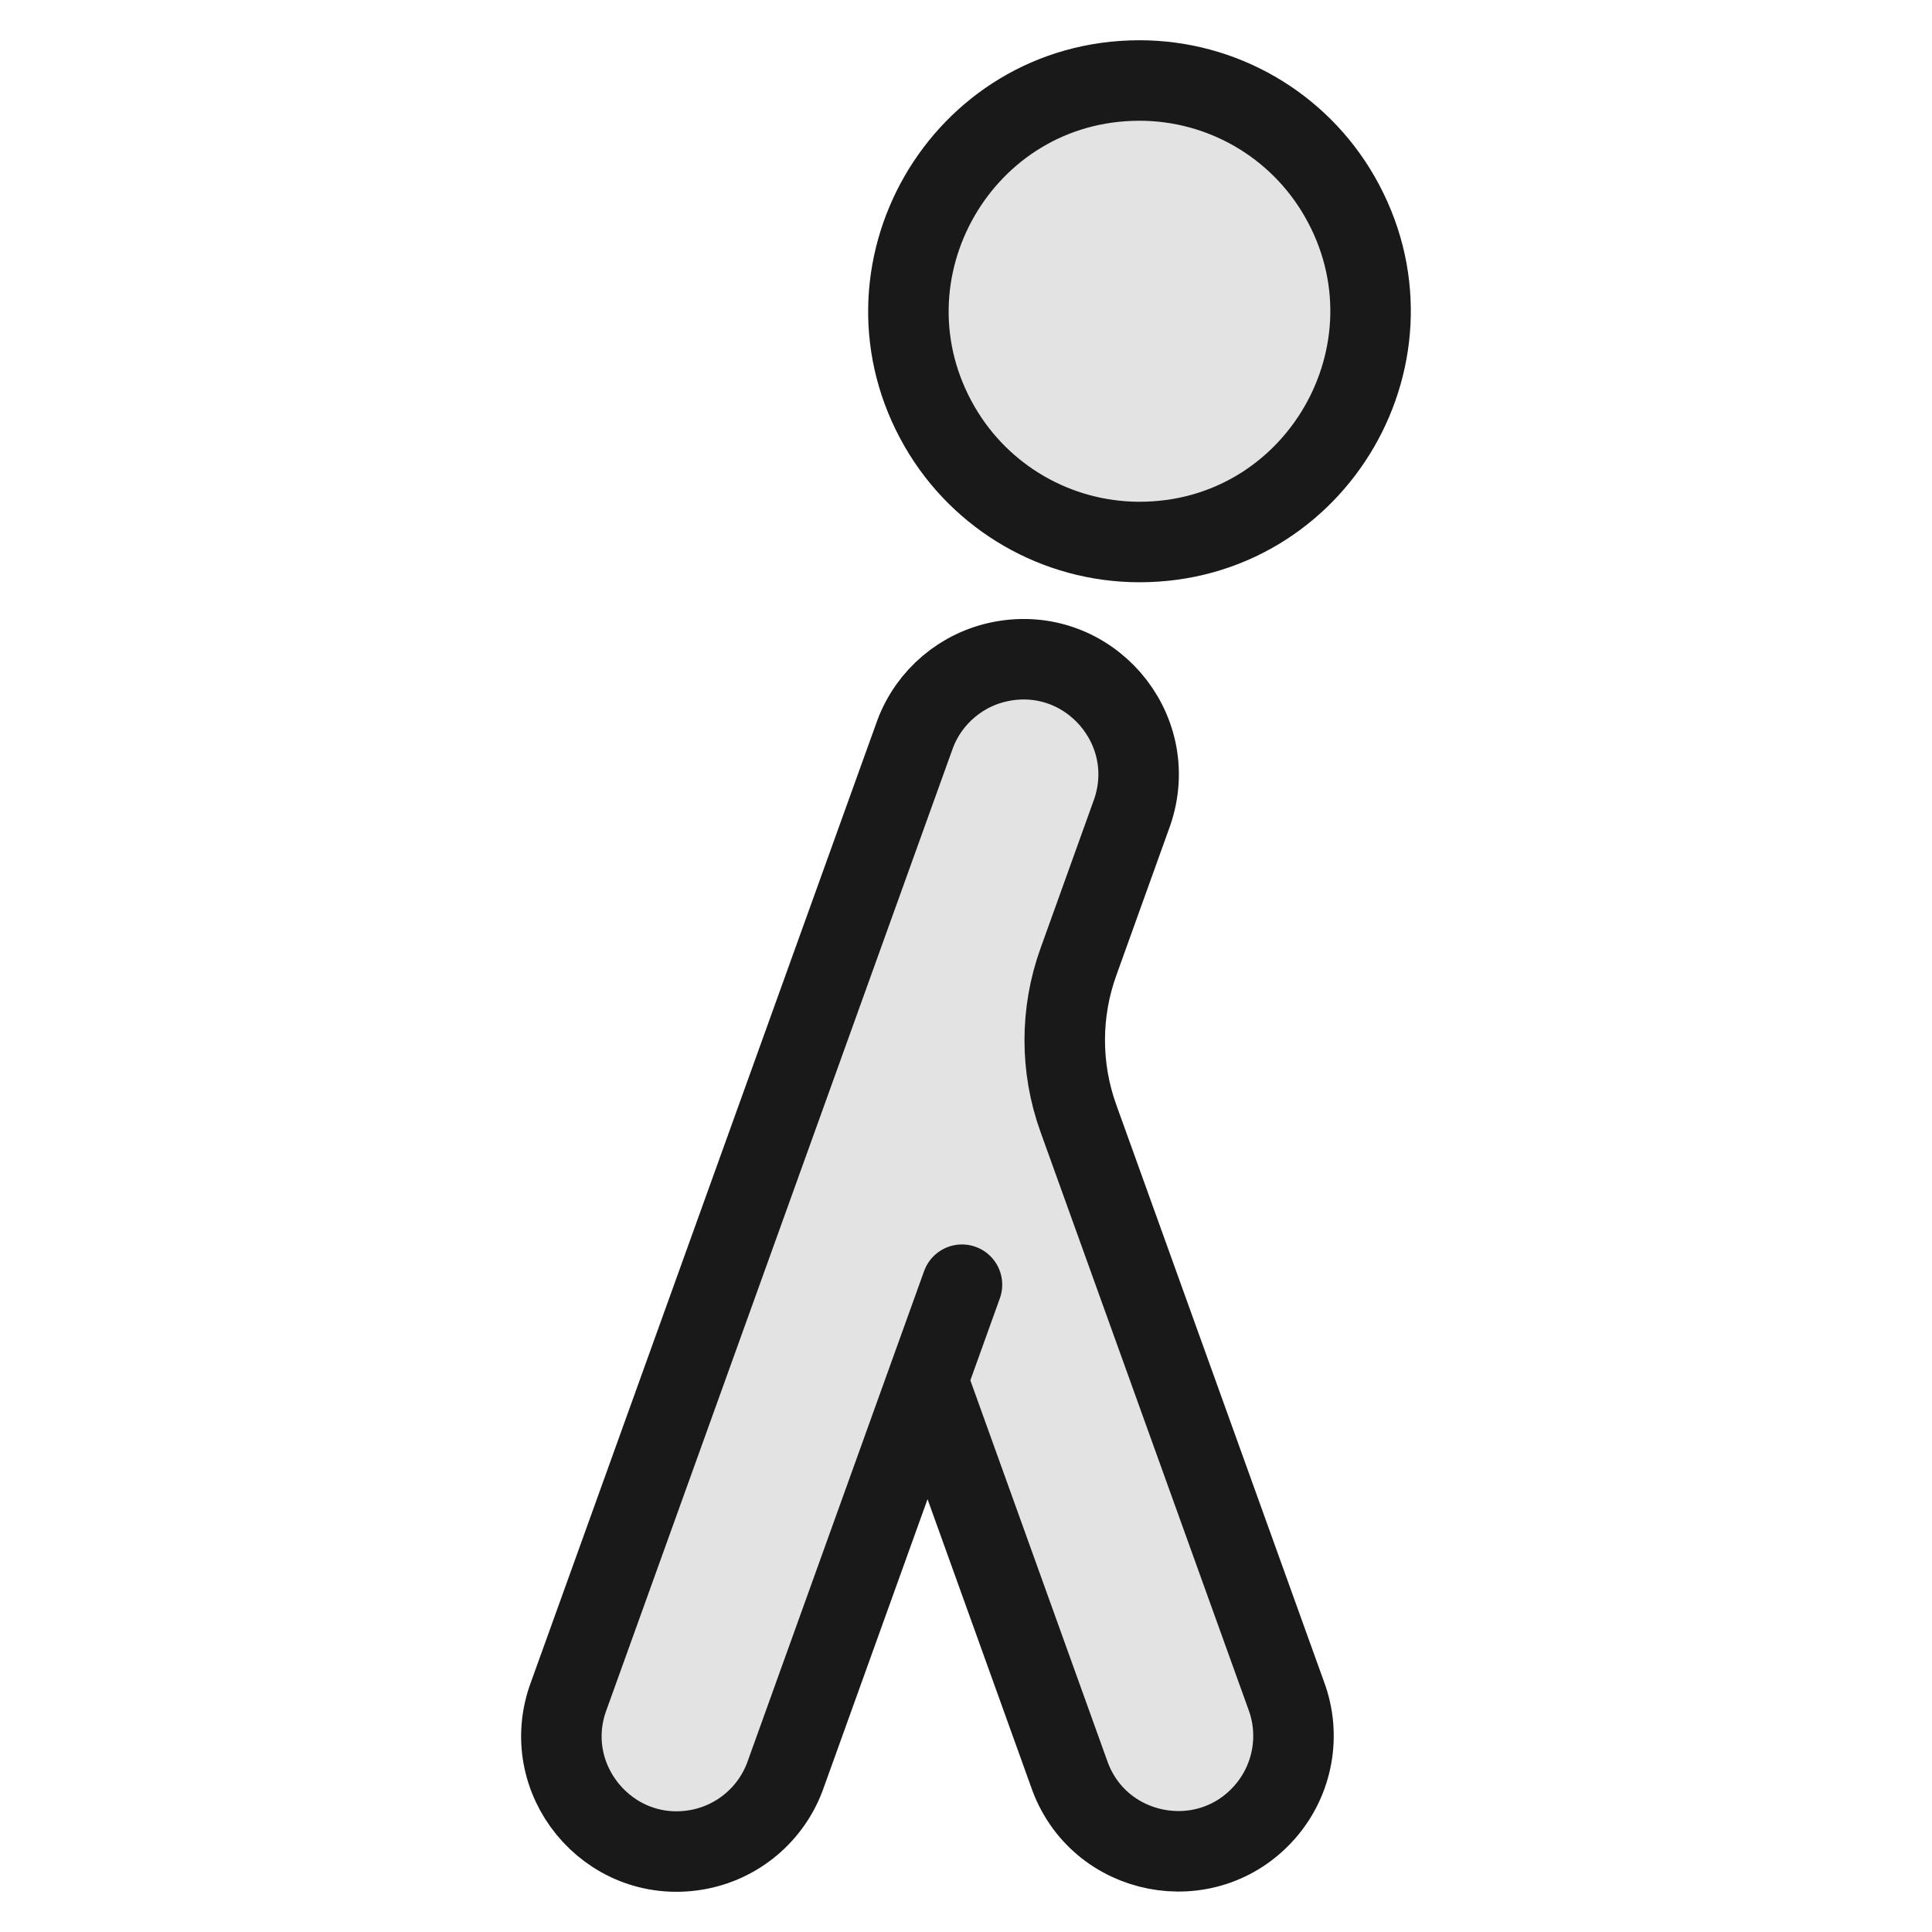
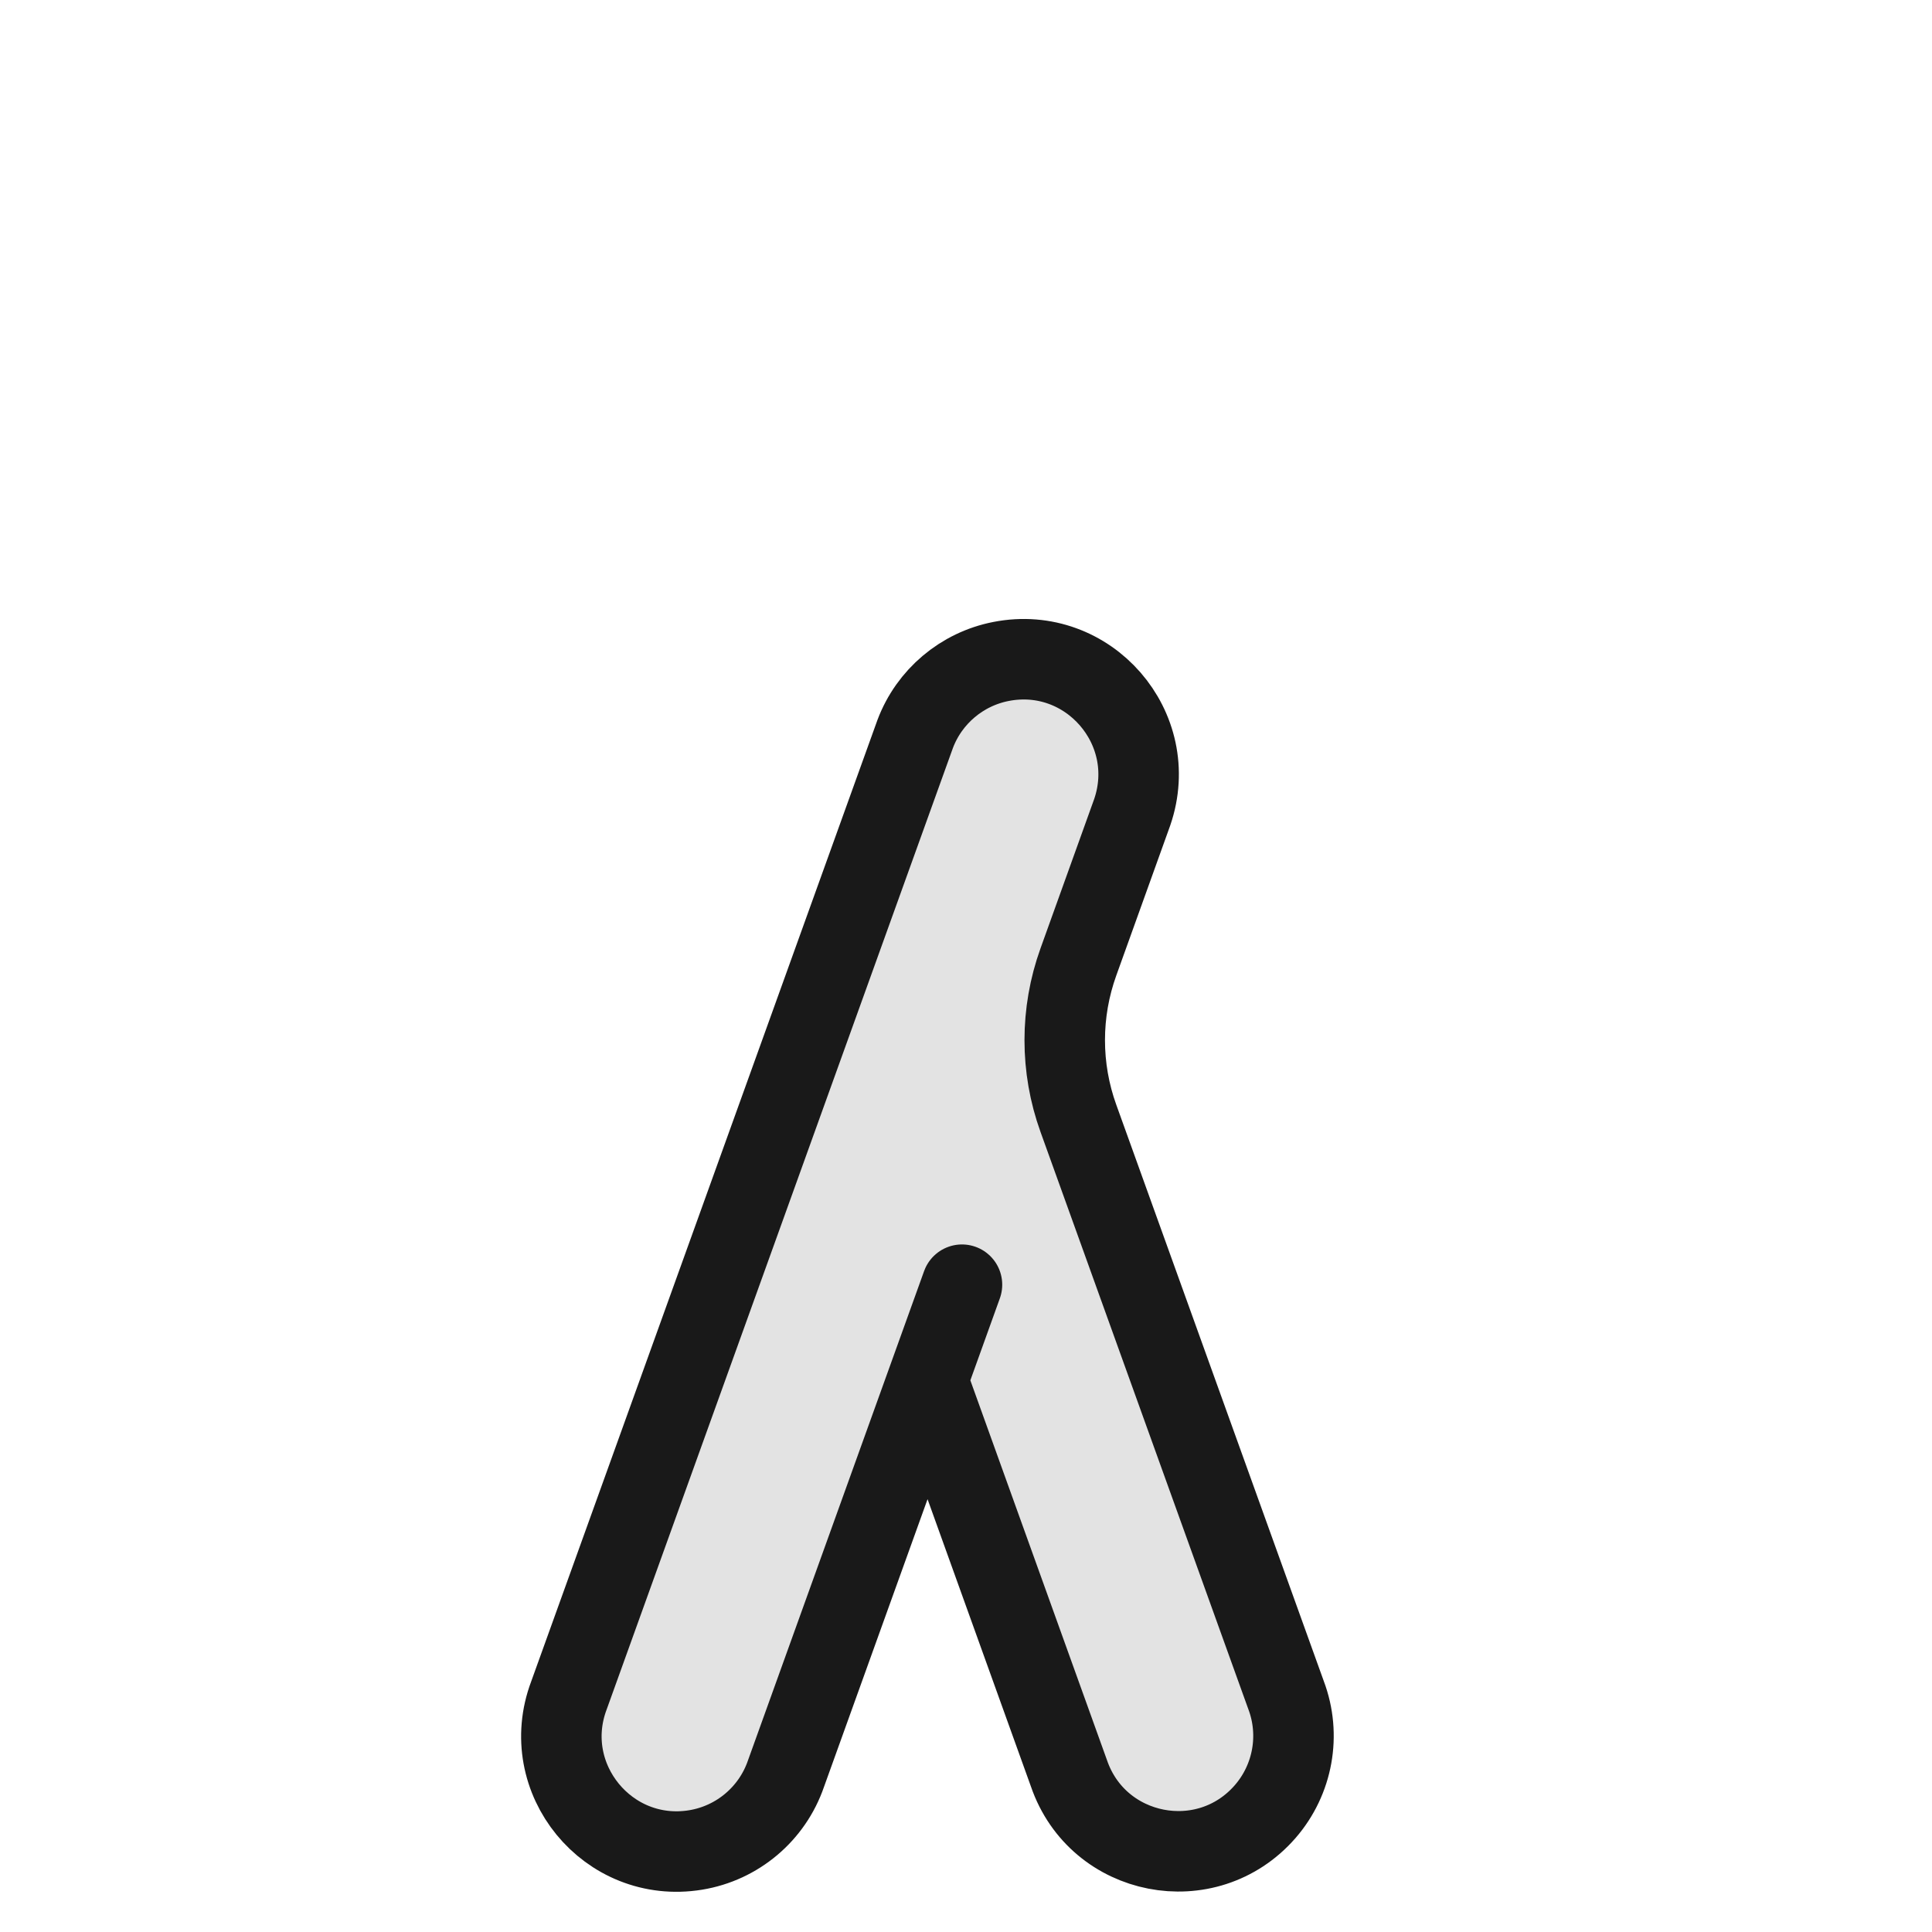
<svg xmlns="http://www.w3.org/2000/svg" fill="none" viewBox="0 0 24 24" id="Walking-1--Streamline-Ultimate">
  <desc>Walking 1 Streamline Icon: https://streamlinehq.com</desc>
-   <path fill="#e3e3e3" stroke="#191919" stroke-linecap="round" stroke-linejoin="round" d="M14.15 6.733c2.207 0.004 3.59 -2.382 2.49 -4.295C16.128 1.547 15.178 0.998 14.15 1c-2.207 0.004 -3.581 2.395 -2.475 4.304 0.512 0.883 1.454 1.427 2.475 1.429Z" stroke-width="1" />
  <path fill="#e3e3e3" stroke="#191919" stroke-linecap="round" stroke-linejoin="round" d="m11.523 17.148 1.756 4.881c0.358 1.044 1.712 1.308 2.437 0.476 0.346 -0.398 0.446 -0.954 0.26 -1.447l-2.58 -7.166c-0.226 -0.627 -0.226 -1.314 0 -1.942l0.669 -1.861c0.358 -1.044 -0.547 -2.084 -1.63 -1.872 -0.487 0.095 -0.891 0.436 -1.066 0.9L7.068 21.06c-0.39 1.032 0.484 2.099 1.573 1.921 0.52 -0.085 0.952 -0.45 1.123 -0.949l2.186 -6.073 -0.428 1.19Z" stroke-width="1" />
</svg>